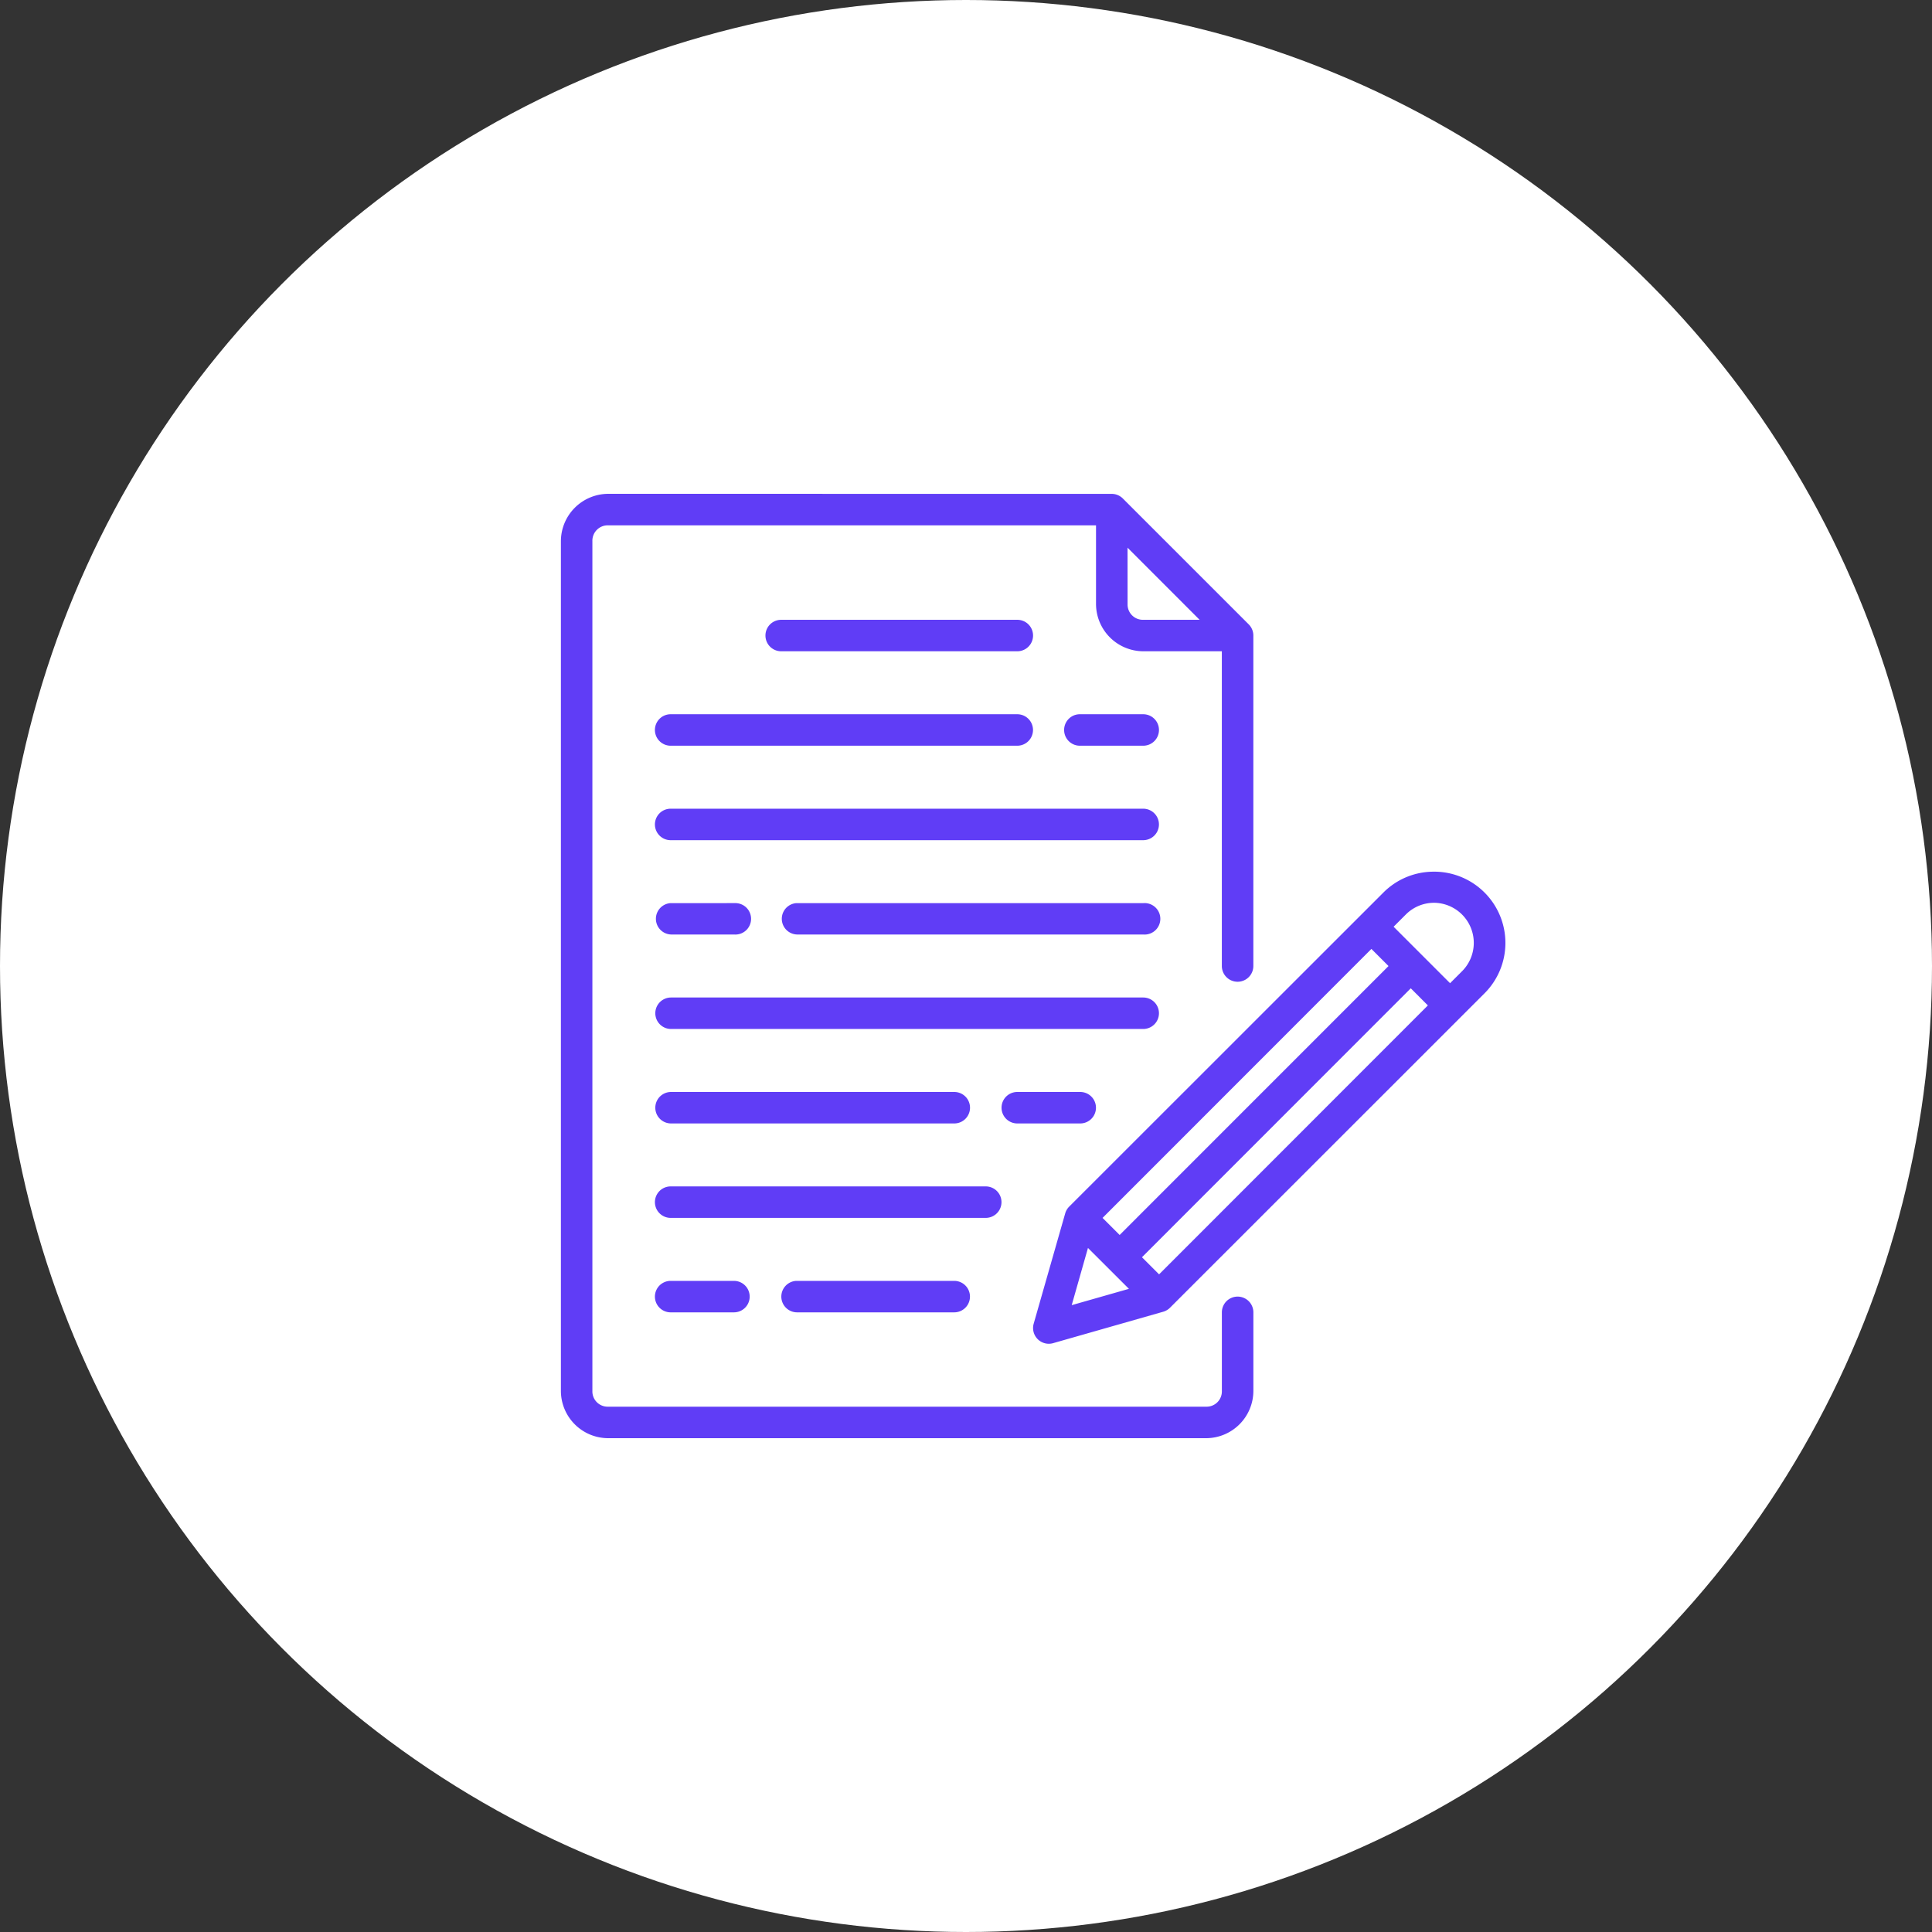
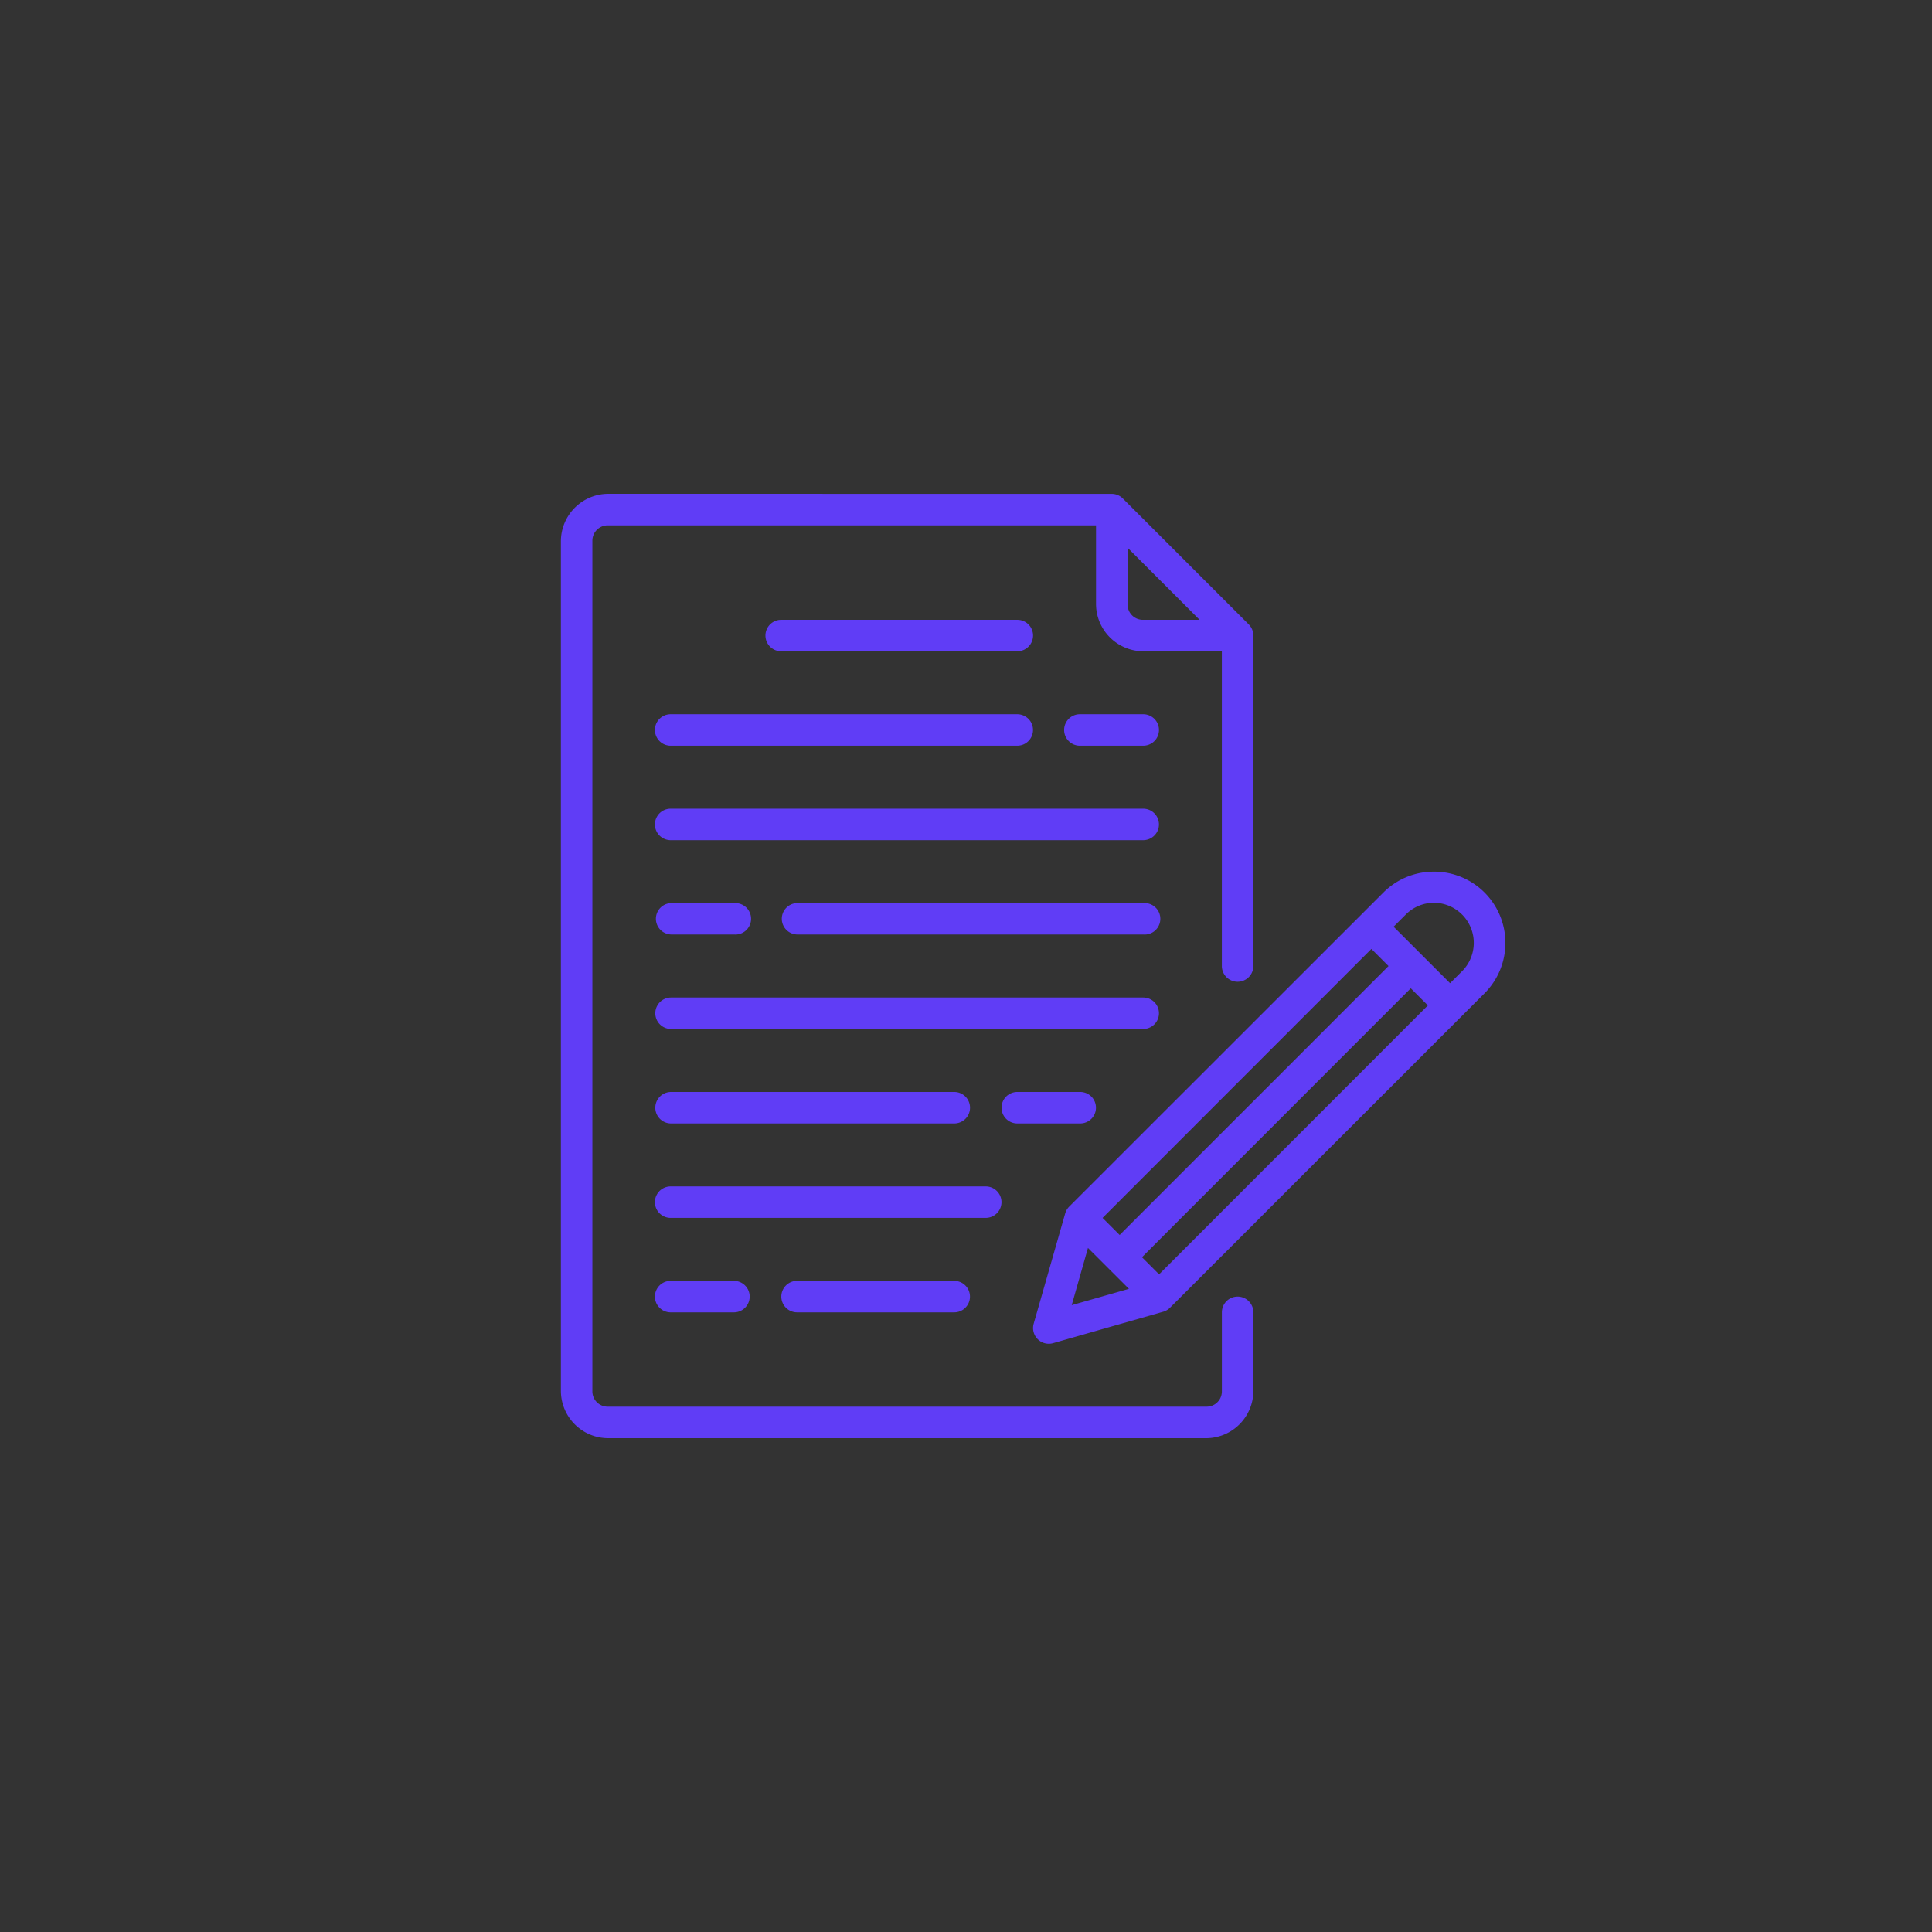
<svg xmlns="http://www.w3.org/2000/svg" width="144" height="144" viewBox="0 0 144 144">
  <rect x="0" y="0" width="144" height="144" fill="#333333" stroke="none" />
  <g transform="translate(-18548.621 -8612.619)">
-     <circle cx="72" cy="72" r="72" transform="translate(18548.621 8612.619)" fill="#fff" />
    <path d="M91.03,17.465a3.54,3.54,0,0,0-3.515,3.526V84.337a3.53,3.53,0,0,0,3.515,3.515h44.581a3.532,3.532,0,0,0,3.517-3.515V78.473a1.174,1.174,0,1,0-2.348,0v5.863a1.138,1.138,0,0,1-1.168,1.168H91.03a1.138,1.138,0,0,1-1.168-1.168V20.991a1.146,1.146,0,0,1,1.168-1.178H127.4v5.87a3.534,3.534,0,0,0,3.517,3.517h5.861V52.658a1.174,1.174,0,1,0,2.348,0V28.032a1.178,1.178,0,0,0-.339-.832L129.4,17.814a1.174,1.174,0,0,0-.832-.346Zm38.719,4.014,5.371,5.375h-4.2a1.14,1.14,0,0,1-1.168-1.171Zm-25.815,5.375a1.173,1.173,0,1,0,0,2.346h17.6a1.173,1.173,0,1,0,0-2.346Zm-8.21,9.385H121.53a1.173,1.173,0,1,0,0-2.346H95.668a1.173,1.173,0,0,0,.056,2.346Zm30.5,0h4.695a1.173,1.173,0,1,0,0-2.346h-4.751a1.173,1.173,0,0,0,.056,2.346Zm-30.5,7.041h35.193a1.173,1.173,0,1,0,0-2.346H95.668a1.173,1.173,0,0,0,.056,2.346Zm56.859,2.348a5.289,5.289,0,0,0-3.758,1.549L125.392,70.6a1.174,1.174,0,0,0-.293.511l-2.346,8.21A1.173,1.173,0,0,0,124.2,80.77l8.219-2.346a1.174,1.174,0,0,0,.5-.3L156.351,54.7a5.311,5.311,0,0,0-3.767-9.073Zm0,2.318a2.989,2.989,0,0,1,2.106,5.094l-.9.9-4.209-4.209.9-.9A2.964,2.964,0,0,1,152.583,47.947Zm-56.915.027a1.171,1.171,0,0,0,.056,2.337h4.692a1.172,1.172,0,1,0,.065-2.339Zm9.444,2.337h25.806a1.173,1.173,0,1,0,0-2.337H105.05a1.171,1.171,0,0,0,.061,2.337Zm42.814,1.075,1.276,1.276L129.161,72.706l-1.274-1.272Zm2.935,2.935,1.274,1.276L132.1,75.641l-1.276-1.276Zm-55.136.686a1.173,1.173,0,1,0,0,2.346h35.193a1.173,1.173,0,1,0,0-2.346Zm0,7.041a1.173,1.173,0,1,0,0,2.346h21.111a1.173,1.173,0,1,0,0-2.346Zm25.806,0a1.173,1.173,0,1,0,0,2.346h4.692a1.173,1.173,0,1,0,0-2.346ZM95.724,71.432h23.457a1.173,1.173,0,1,0,0-2.346H95.668a1.173,1.173,0,0,0,.056,2.346ZM126.8,73.673l3.052,3.047-4.264,1.217Zm-31.079,4.8h4.692a1.173,1.173,0,1,0,0-2.346H95.668a1.173,1.173,0,0,0,.056,2.346Zm9.387,0h11.724a1.173,1.173,0,1,0,0-2.346H105.05a1.174,1.174,0,0,0,.061,2.346Z" transform="translate(18502.912 8631.961)" fill="#603df6" />
  </g>
</svg>